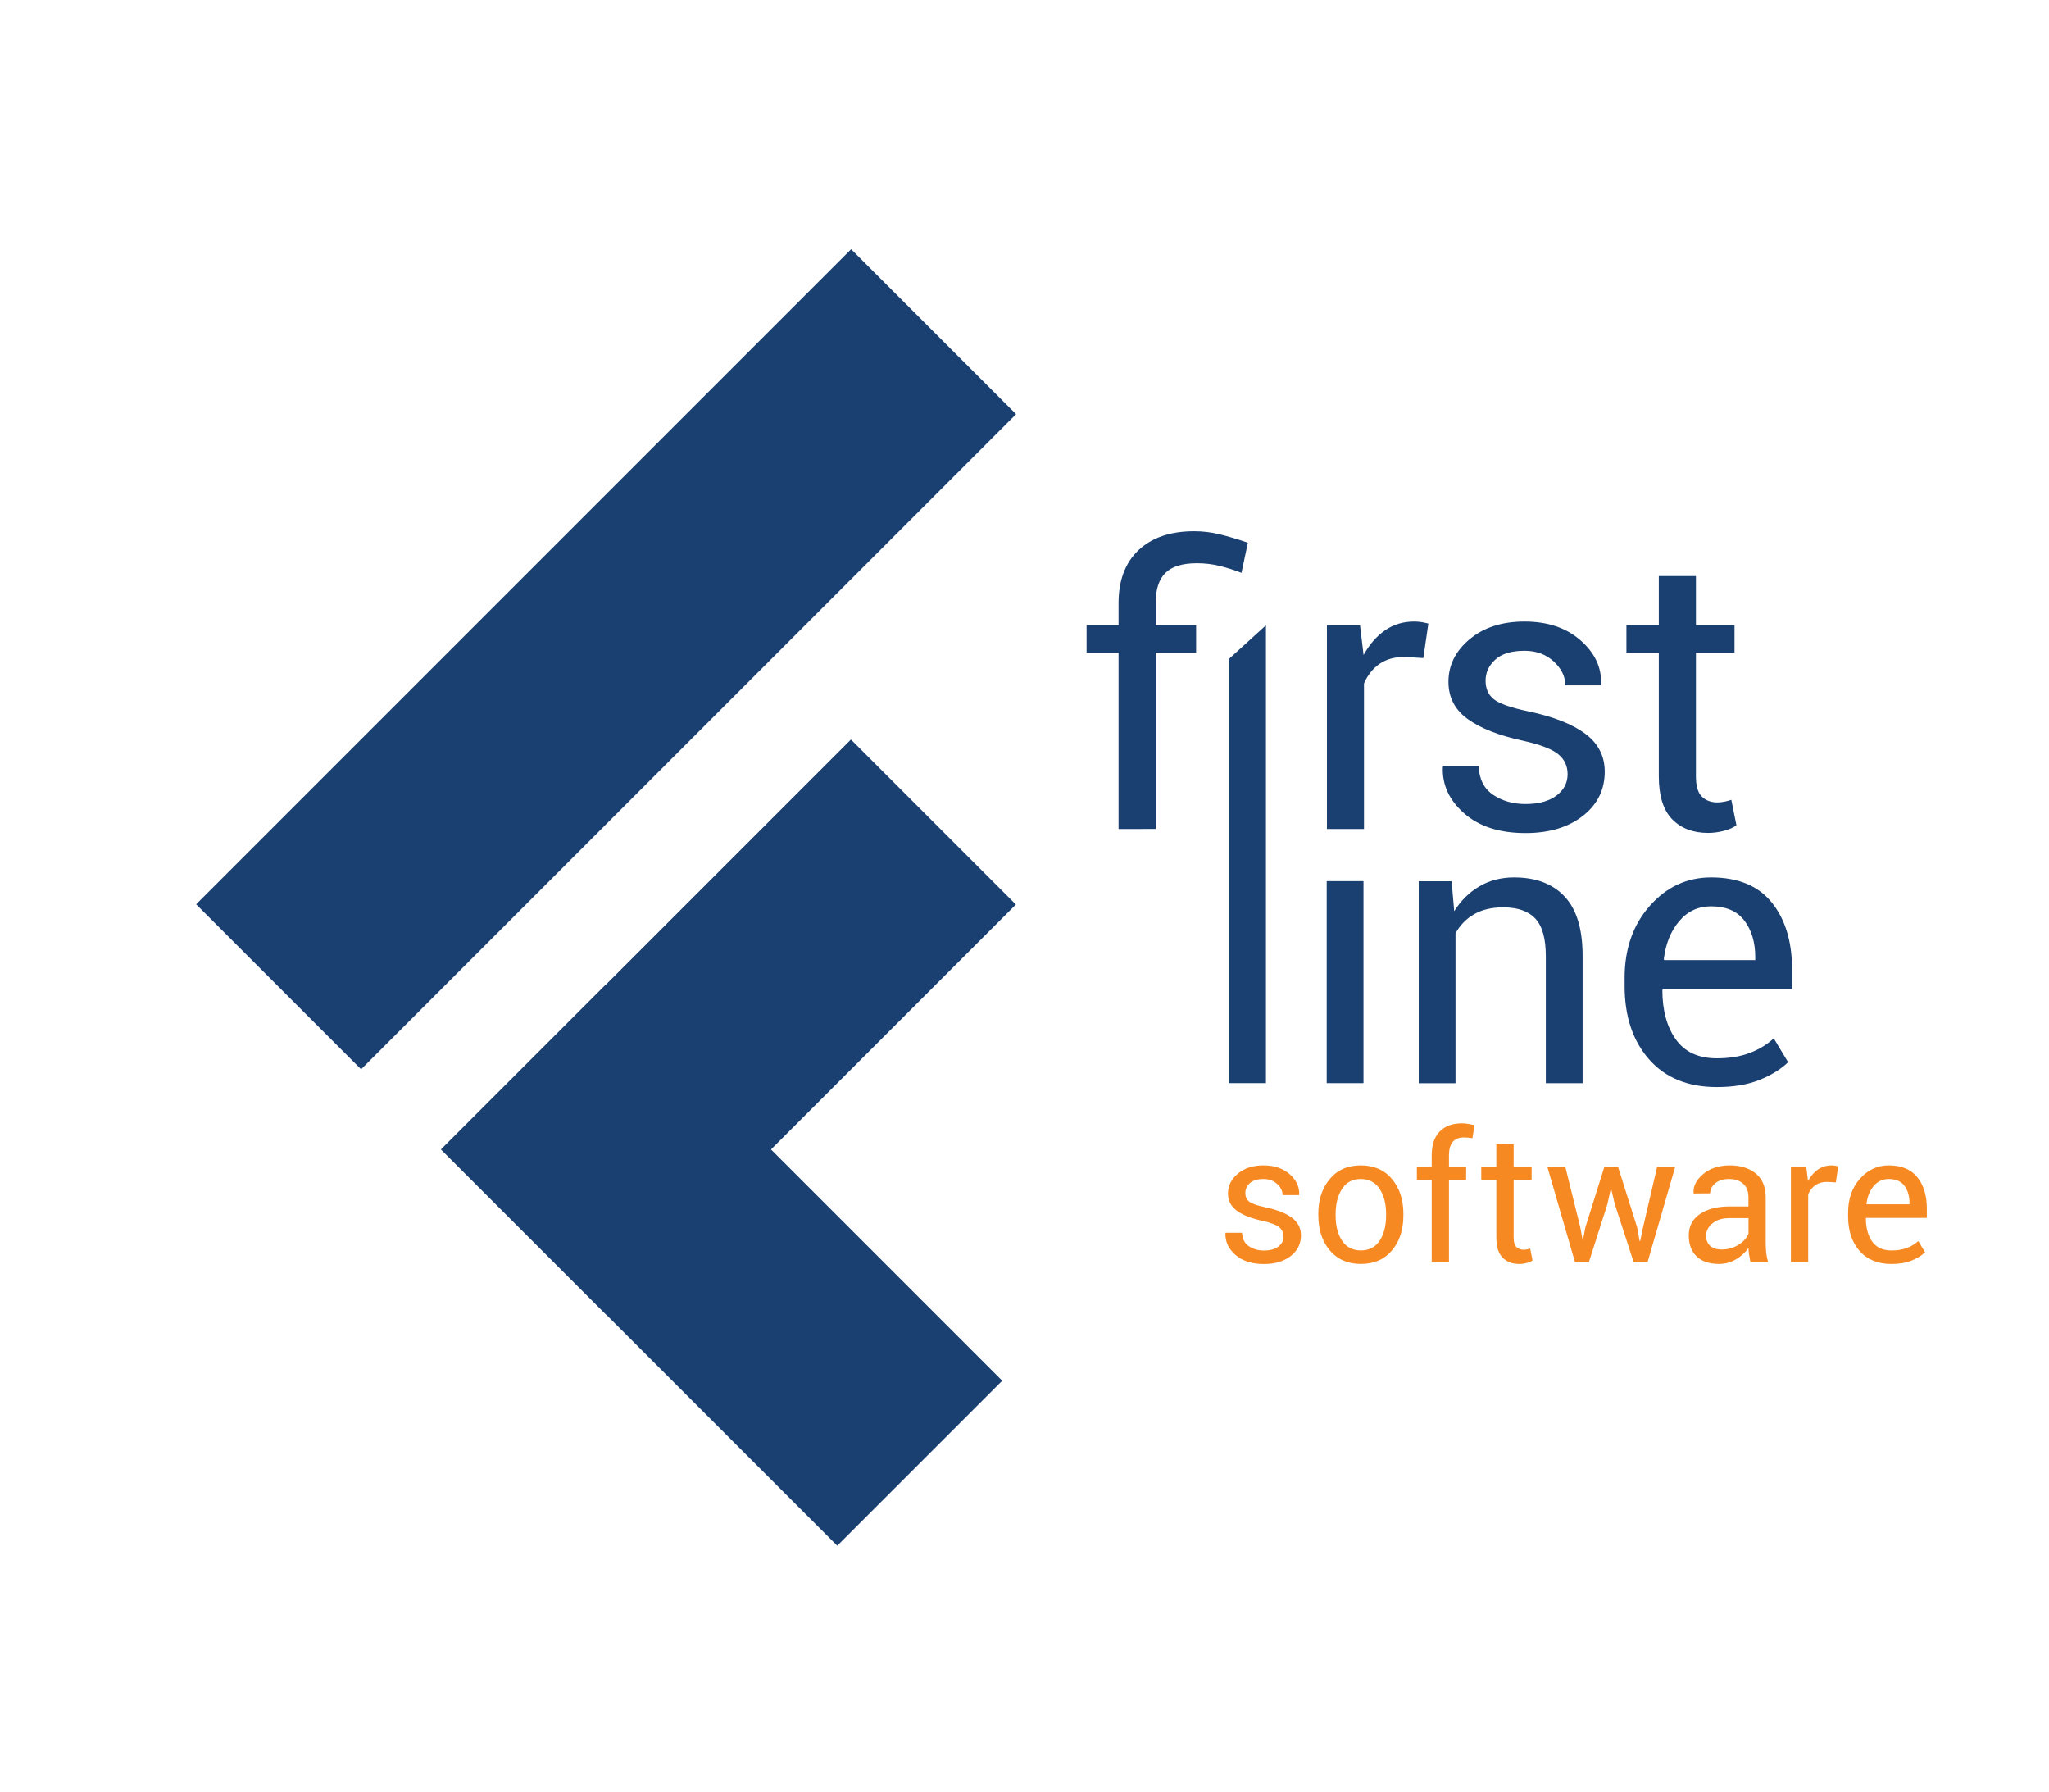
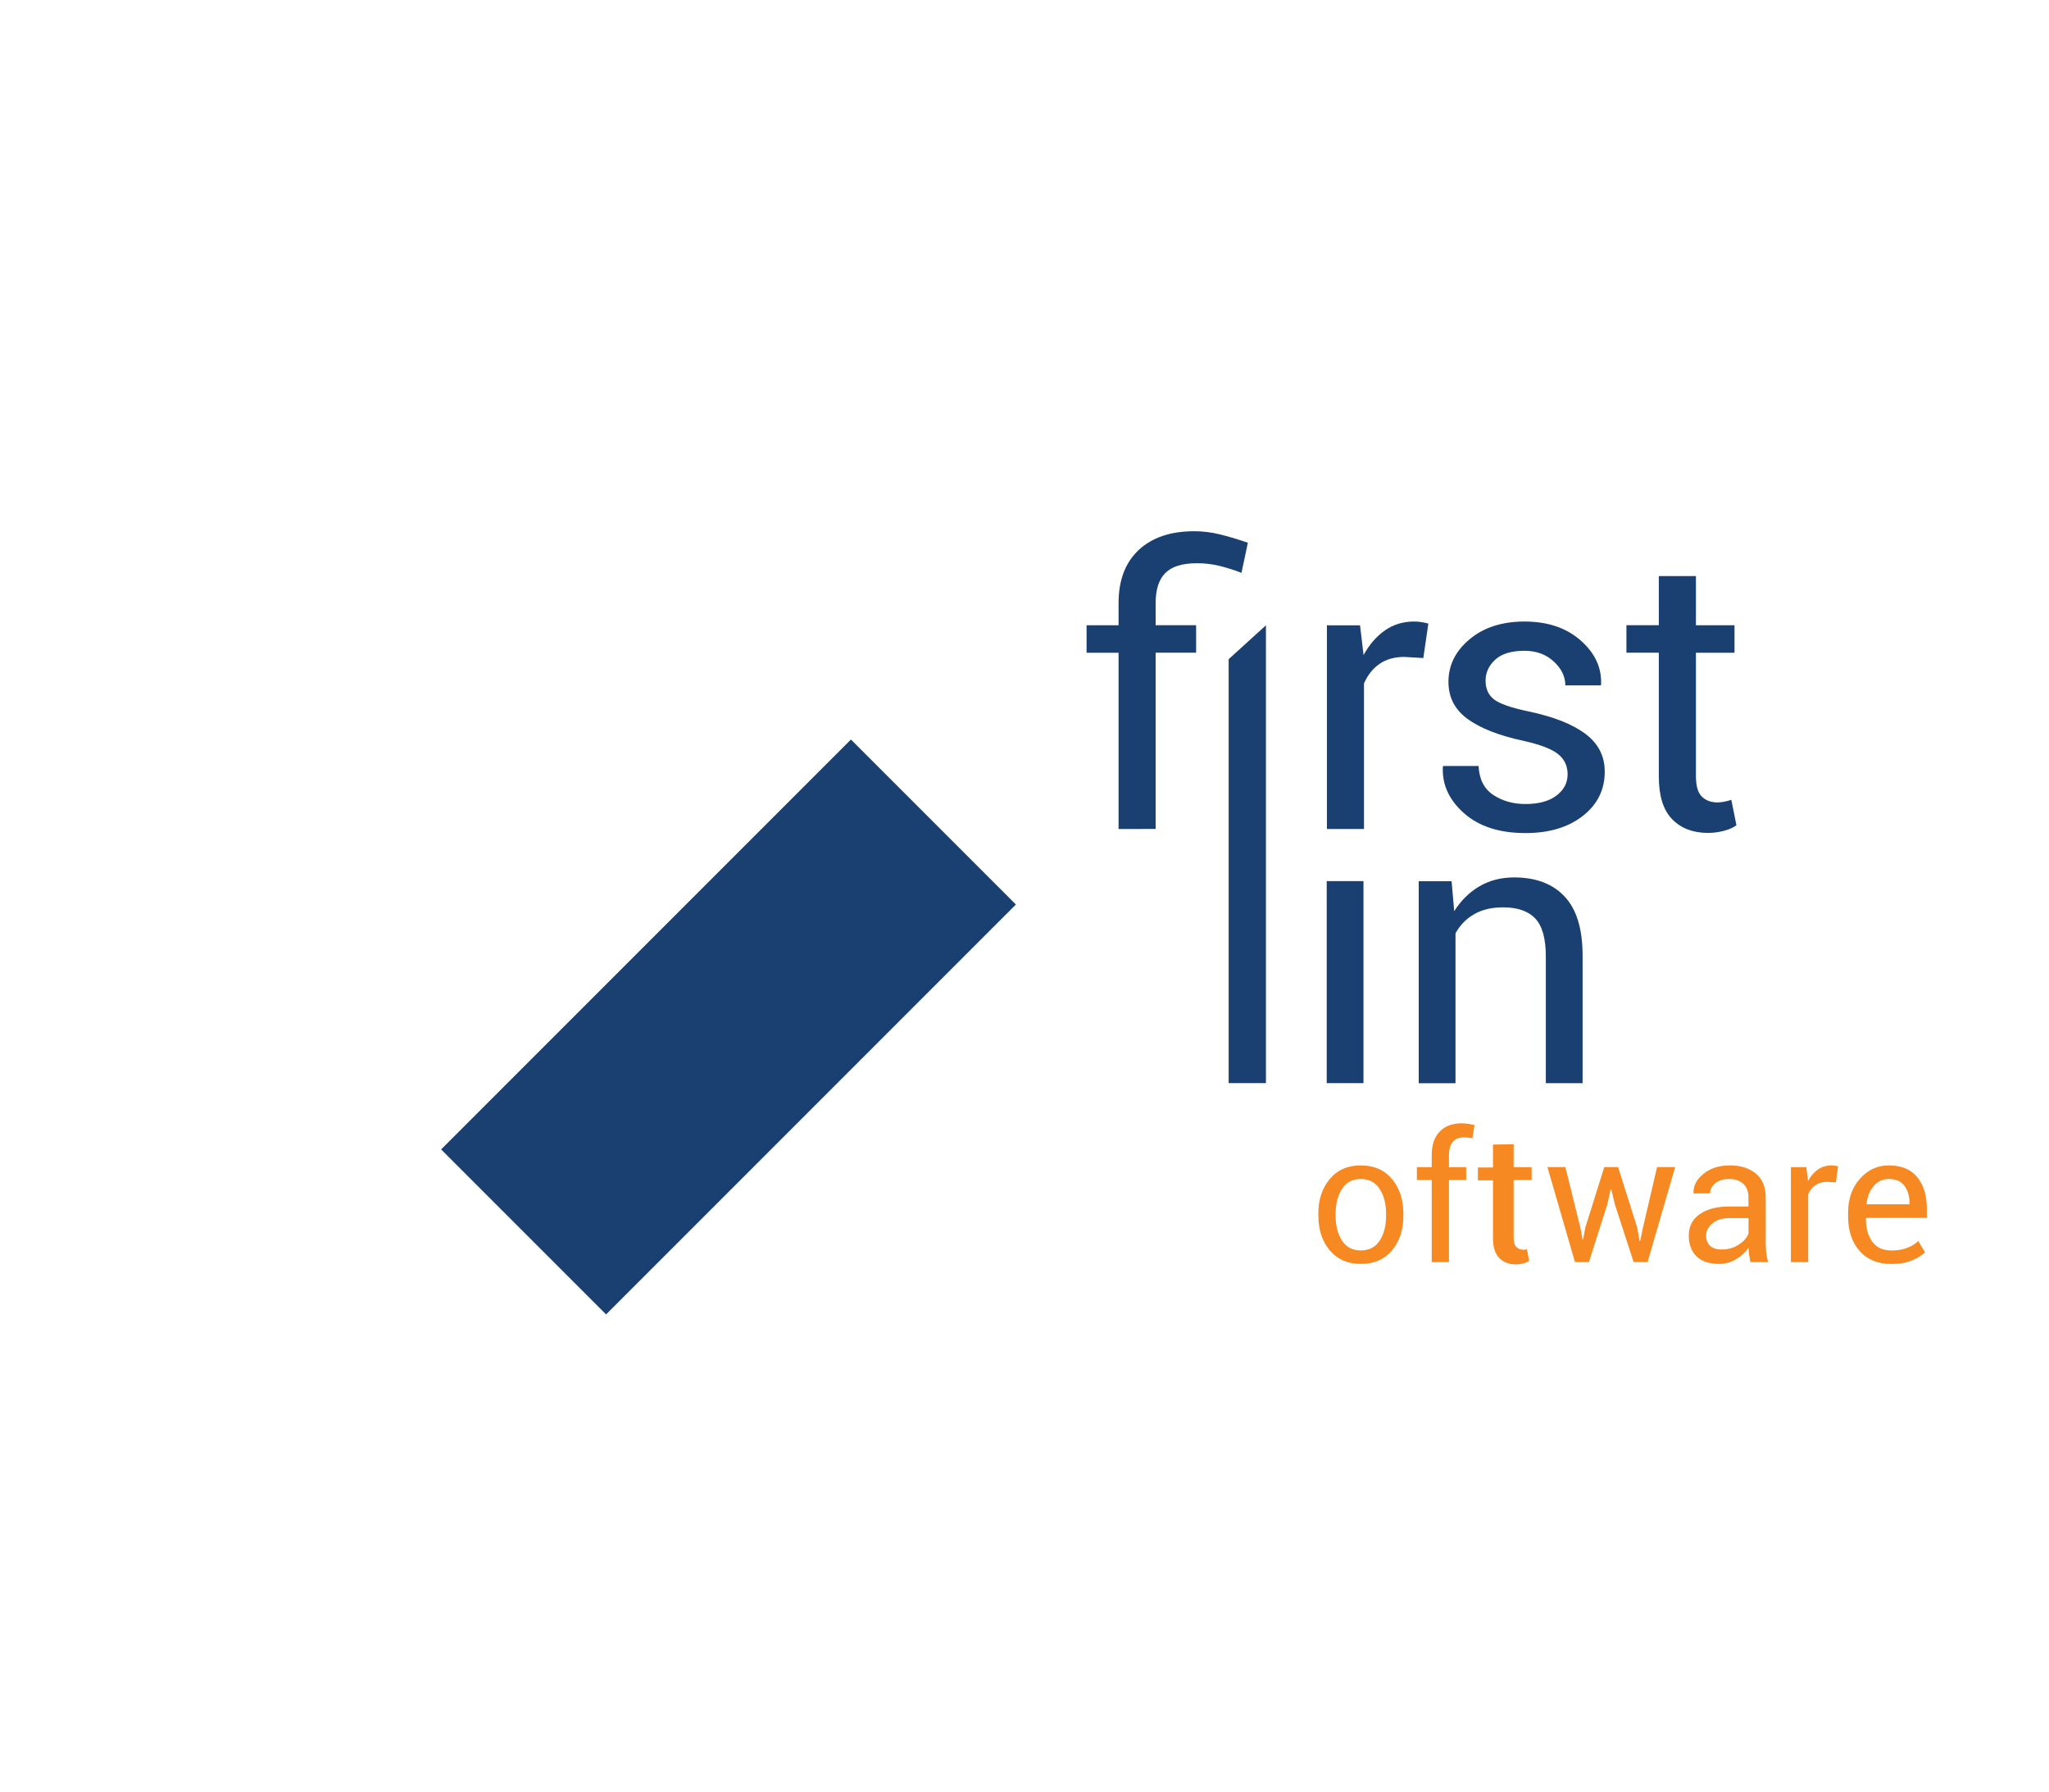
<svg xmlns="http://www.w3.org/2000/svg" id="Layer_1" x="0px" y="0px" viewBox="0 0 397.89 347.87" style="enable-background:new 0 0 397.89 347.87;" xml:space="preserve">
  <style type="text/css"> .st0{fill:#1A3F71;} .st1{fill:#F68922;} </style>
  <g>
-     <rect x="117.52" y="191.21" transform="matrix(0.707 -0.707 0.707 0.707 -132.624 171.063)" class="st0" width="45.31" height="108.82" />
    <rect x="85.22" y="176.74" transform="matrix(0.707 -0.707 0.707 0.707 -99.547 158.453)" class="st0" width="112.56" height="45.31" />
-     <rect x="27.78" y="105.34" transform="matrix(0.707 -0.707 0.707 0.707 -56.027 120.736)" class="st0" width="179.9" height="45.31" />
    <g>
-       <path class="st1" d="M249.25,240.08c0-0.74-0.28-1.34-0.84-1.81s-1.63-0.88-3.2-1.23c-2.17-0.47-3.84-1.12-5-1.96 s-1.75-1.97-1.75-3.37c0-1.5,0.64-2.78,1.92-3.85s2.93-1.6,4.97-1.6c2.09,0,3.78,0.57,5.08,1.7c1.3,1.14,1.91,2.46,1.86,3.97 l-0.03,0.1h-3.2c0-0.8-0.35-1.52-1.05-2.16c-0.7-0.65-1.58-0.97-2.65-0.97c-1.18,0-2.07,0.27-2.65,0.8 c-0.59,0.53-0.88,1.17-0.88,1.91c0,0.73,0.25,1.29,0.76,1.69s1.55,0.76,3.13,1.09c2.26,0.48,3.98,1.15,5.15,2.03 c1.17,0.88,1.76,2.02,1.76,3.43c0,1.64-0.66,2.97-1.99,4.01c-1.32,1.03-3.05,1.55-5.19,1.55c-2.35,0-4.2-0.6-5.56-1.79 c-1.35-1.19-1.99-2.59-1.93-4.18l0.03-0.1h3.2c0.06,1.19,0.5,2.07,1.33,2.62s1.8,0.83,2.91,0.83c1.19,0,2.13-0.25,2.8-0.76 C248.92,241.51,249.25,240.86,249.25,240.08z" />
      <path class="st1" d="M256,235.65c0-2.73,0.74-4.97,2.22-6.74s3.48-2.65,6.02-2.65c2.56,0,4.58,0.88,6.06,2.64s2.22,4.01,2.22,6.75 v0.37c0,2.75-0.74,5-2.22,6.75s-3.49,2.62-6.03,2.62c-2.55,0-4.56-0.88-6.04-2.63c-1.48-1.76-2.22-4-2.22-6.74L256,235.65 L256,235.65z M259.36,236.02c0,1.95,0.41,3.57,1.24,4.84c0.82,1.27,2.05,1.91,3.67,1.91c1.6,0,2.82-0.64,3.65-1.91 s1.24-2.89,1.24-4.84v-0.37c0-1.93-0.42-3.54-1.25-4.82s-2.06-1.93-3.67-1.93c-1.6,0-2.82,0.64-3.64,1.93 c-0.82,1.28-1.24,2.89-1.24,4.82L259.36,236.02L259.36,236.02z" />
      <path class="st1" d="M278.02,245.04v-15.95h-2.88v-2.49h2.88v-2.34c0-1.97,0.51-3.49,1.54-4.56s2.46-1.61,4.3-1.61 c0.39,0,0.78,0.03,1.17,0.09s0.83,0.15,1.3,0.26l-0.41,2.56c-0.2-0.05-0.45-0.09-0.74-0.12c-0.29-0.03-0.59-0.05-0.91-0.05 c-0.98,0-1.7,0.29-2.18,0.88c-0.48,0.59-0.72,1.43-0.72,2.55v2.34h3.34v2.49h-3.34v15.95L278.02,245.04L278.02,245.04z" />
-       <path class="st1" d="M293.93,222.15v4.45h3.49v2.49h-3.49v11.2c0,0.86,0.18,1.47,0.54,1.82c0.36,0.35,0.83,0.53,1.42,0.53 c0.19,0,0.41-0.03,0.65-0.08s0.44-0.1,0.6-0.16l0.46,2.3c-0.25,0.2-0.62,0.37-1.11,0.5s-0.97,0.2-1.45,0.2 c-1.36,0-2.45-0.41-3.26-1.24c-0.81-0.82-1.21-2.12-1.21-3.88v-11.2h-2.93v-2.49h2.93v-4.45L293.93,222.15L293.93,222.15z" />
+       <path class="st1" d="M293.93,222.15v4.45h3.49v2.49h-3.49v11.2c0,0.86,0.18,1.47,0.54,1.82c0.36,0.35,0.83,0.53,1.42,0.53 s0.44-0.1,0.6-0.16l0.46,2.3c-0.25,0.2-0.62,0.37-1.11,0.5s-0.97,0.2-1.45,0.2 c-1.36,0-2.45-0.41-3.26-1.24c-0.81-0.82-1.21-2.12-1.21-3.88v-11.2h-2.93v-2.49h2.93v-4.45L293.93,222.15L293.93,222.15z" />
      <path class="st1" d="M306.88,238.32l0.43,2.37h0.1l0.44-2.37l3.68-11.73h2.69l3.7,11.73l0.48,2.64h0.1l0.55-2.64l2.73-11.73h3.51 l-5.35,18.44h-2.71l-3.65-11.23l-0.7-2.93h-0.1l-0.65,2.93l-3.58,11.23h-2.71l-5.35-18.44h3.49L306.88,238.32z" />
      <path class="st1" d="M339.91,245.04c-0.11-0.56-0.2-1.05-0.26-1.47c-0.06-0.43-0.1-0.85-0.11-1.29c-0.62,0.89-1.44,1.63-2.45,2.22 c-1.01,0.6-2.09,0.89-3.25,0.89c-1.92,0-3.38-0.49-4.39-1.47s-1.51-2.34-1.51-4.07c0-1.76,0.71-3.14,2.14-4.13 c1.43-0.99,3.36-1.49,5.8-1.49h3.65v-1.82c0-1.08-0.33-1.93-0.99-2.56s-1.59-0.95-2.8-0.95c-1.09,0-1.97,0.27-2.64,0.82 s-1.01,1.2-1.01,1.96l-3.19,0.03l-0.03-0.1c-0.08-1.34,0.55-2.57,1.88-3.68c1.34-1.11,3.06-1.67,5.17-1.67 c2.09,0,3.77,0.53,5.05,1.59c1.27,1.06,1.91,2.59,1.91,4.59v8.88c0,0.66,0.03,1.3,0.1,1.91c0.07,0.61,0.19,1.22,0.37,1.81 L339.91,245.04L339.91,245.04z M334.34,242.59c1.22,0,2.31-0.31,3.29-0.94c0.98-0.62,1.61-1.34,1.91-2.15v-3h-3.77 c-1.35,0-2.43,0.34-3.25,1.02c-0.81,0.68-1.22,1.48-1.22,2.4c0,0.82,0.26,1.47,0.77,1.94 C332.58,242.35,333.34,242.59,334.34,242.59z" />
      <path class="st1" d="M356.5,229.56l-1.72-0.1c-0.89,0-1.63,0.21-2.24,0.63c-0.61,0.42-1.08,1.01-1.41,1.77v13.18h-3.36V226.6h3 l0.32,2.69c0.52-0.95,1.17-1.7,1.93-2.23c0.77-0.53,1.65-0.8,2.65-0.8c0.25,0,0.49,0.02,0.72,0.06c0.23,0.04,0.41,0.08,0.56,0.13 L356.5,229.56z" />
      <path class="st1" d="M367.3,245.4c-2.65,0-4.71-0.85-6.2-2.54c-1.48-1.69-2.22-3.92-2.22-6.68v-0.75c0-2.65,0.76-4.84,2.29-6.57 s3.39-2.6,5.6-2.6c2.47,0,4.31,0.77,5.55,2.3c1.24,1.53,1.85,3.57,1.85,6.12v1.77h-11.79l-0.05,0.09c0,1.85,0.41,3.36,1.23,4.51 c0.82,1.15,2.07,1.73,3.75,1.73c1.14,0,2.13-0.16,2.99-0.49c0.86-0.32,1.59-0.77,2.21-1.34l1.31,2.18 c-0.66,0.64-1.53,1.17-2.61,1.61C370.13,245.18,368.82,245.4,367.3,245.4z M366.77,228.9c-1.17,0-2.14,0.45-2.91,1.35 c-0.77,0.9-1.24,2.06-1.41,3.47l0.03,0.09h8.32v-0.27c0-1.34-0.33-2.45-0.99-3.32C369.17,229.34,368.15,228.9,366.77,228.9z" />
    </g>
    <path class="st0" d="M217.21,160.95v-34.22H211v-5.34h6.21v-4.28c0-4.44,1.3-7.87,3.89-10.31c2.6-2.44,6.2-3.66,10.8-3.66 c1.63,0,3.24,0.19,4.83,0.57c1.58,0.38,3.45,0.93,5.59,1.66l-1.24,5.85c-1.29-0.51-2.67-0.95-4.13-1.32 c-1.46-0.37-2.96-0.55-4.5-0.55c-2.85,0-4.9,0.63-6.16,1.9c-1.26,1.27-1.88,3.22-1.88,5.85v4.28h7.86v5.34h-7.86v34.22 L217.21,160.95L217.21,160.95z M245.83,210.29h-7.24v-82.31l7.24-6.58V210.29z" />
    <path class="st0" d="M276.39,127.76l-3.69-0.22c-1.9,0-3.5,0.45-4.81,1.35c-1.3,0.9-2.31,2.17-3.02,3.8v28.26h-7.2V121.4h6.43 l0.69,5.78c1.12-2.05,2.5-3.64,4.15-4.79c1.64-1.15,3.54-1.72,5.68-1.72c0.54,0,1.05,0.04,1.54,0.13c0.49,0.09,0.89,0.18,1.21,0.27 L276.39,127.76z" />
    <path class="st0" d="M304.41,150.31c0-1.58-0.6-2.88-1.81-3.87c-1.21-1-3.49-1.88-6.85-2.63c-4.66-1-8.23-2.4-10.73-4.2 s-3.75-4.22-3.75-7.24c0-3.22,1.37-5.97,4.11-8.26s6.29-3.44,10.66-3.44c4.48,0,8.11,1.22,10.89,3.66 c2.78,2.44,4.11,5.28,3.98,8.52l-0.07,0.22h-6.87c0-1.71-0.75-3.25-2.25-4.64c-1.5-1.39-3.39-2.08-5.68-2.08 c-2.54,0-4.43,0.57-5.68,1.72c-1.26,1.15-1.88,2.51-1.88,4.09c0,1.56,0.54,2.77,1.63,3.62c1.08,0.85,3.32,1.63,6.71,2.34 c4.85,1.02,8.53,2.47,11.04,4.35s3.76,4.33,3.76,7.35c0,3.51-1.42,6.37-4.26,8.59s-6.55,3.33-11.13,3.33 c-5.04,0-9.02-1.28-11.92-3.84c-2.9-2.56-4.28-5.54-4.13-8.96l0.07-0.22h6.87c0.12,2.56,1.07,4.43,2.85,5.61s3.86,1.77,6.25,1.77 c2.56,0,4.56-0.54,6.01-1.63C303.69,153.38,304.41,151.99,304.41,150.31z" />
    <path class="st0" d="M329.33,111.85v9.54h7.49v5.34h-7.49v24.02c0,1.85,0.38,3.16,1.15,3.91c0.77,0.76,1.78,1.13,3.05,1.13 c0.41,0,0.88-0.05,1.39-0.16c0.51-0.11,0.94-0.22,1.28-0.35l0.99,4.93c-0.54,0.44-1.33,0.8-2.38,1.08 c-1.05,0.28-2.08,0.42-3.11,0.42c-2.92,0-5.25-0.88-6.98-2.65s-2.6-4.54-2.6-8.32v-24.02h-6.29v-5.34h6.29v-9.54h7.21V111.85z" />
    <path class="st0" d="M264.77,210.29h-7.14v-39.22h7.14V210.29z" />
    <path class="st0" d="M281.88,171.07l0.51,5.84c1.31-2.08,2.94-3.69,4.91-4.84s4.21-1.72,6.72-1.72c4.23,0,7.5,1.24,9.82,3.72 s3.48,6.3,3.48,11.47v24.76h-7.14v-24.61c0-3.46-0.68-5.91-2.05-7.36c-1.37-1.45-3.45-2.17-6.25-2.17c-2.2,0-4.07,0.44-5.6,1.32 c-1.54,0.88-2.75,2.12-3.64,3.72v29.11h-7.14v-39.22h6.38V171.07z" />
-     <path class="st0" d="M333.39,211.05c-5.63,0-10.02-1.8-13.18-5.4c-3.15-3.6-4.73-8.34-4.73-14.21v-1.59 c0-5.63,1.63-10.29,4.88-13.97s7.22-5.53,11.91-5.53c5.24,0,9.18,1.63,11.8,4.89s3.93,7.6,3.93,13.01v3.77h-25.08l-0.11,0.18 c0,3.94,0.87,7.14,2.61,9.59c1.74,2.45,4.4,3.68,7.97,3.68c2.42,0,4.54-0.34,6.36-1.03c1.82-0.69,3.39-1.64,4.69-2.85l2.79,4.64 c-1.4,1.35-3.25,2.5-5.55,3.43C339.39,210.58,336.62,211.05,333.39,211.05z M332.26,175.96c-2.49,0-4.55,0.96-6.18,2.88 s-2.63,4.38-2.99,7.38l0.07,0.18h17.69v-0.58c0-2.85-0.7-5.21-2.1-7.07C337.35,176.89,335.19,175.96,332.26,175.96z" />
  </g>
</svg>